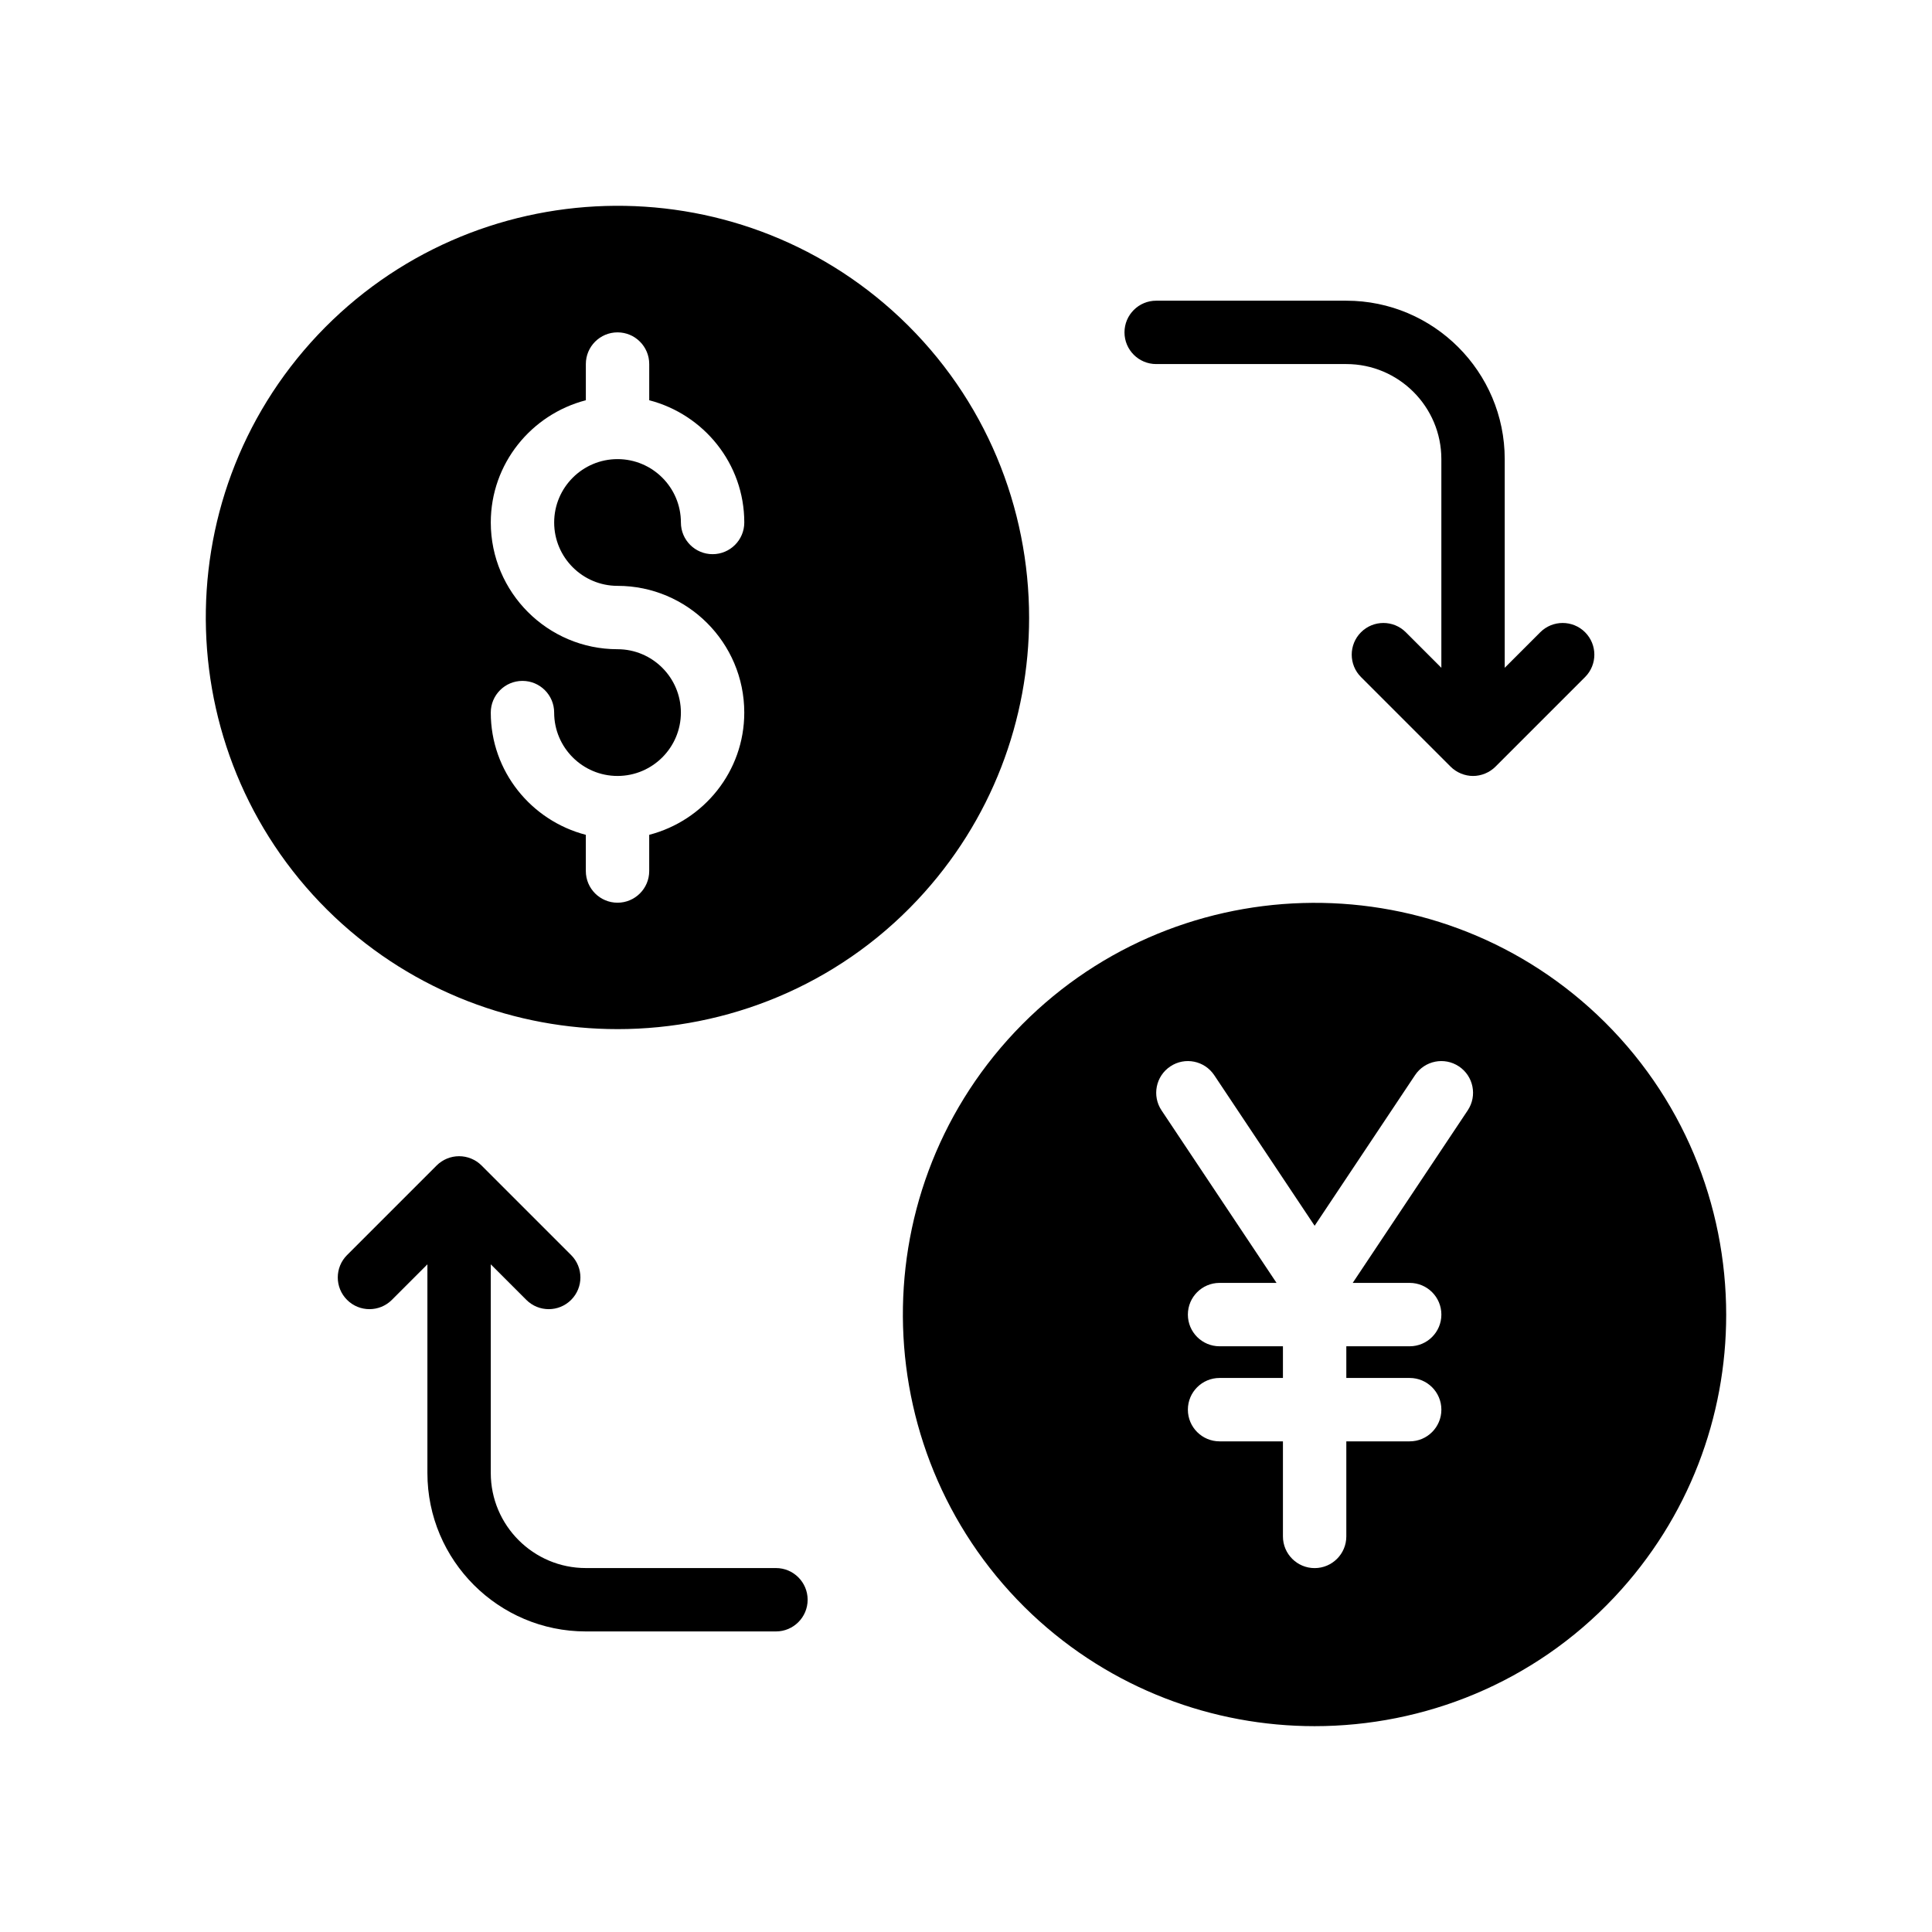
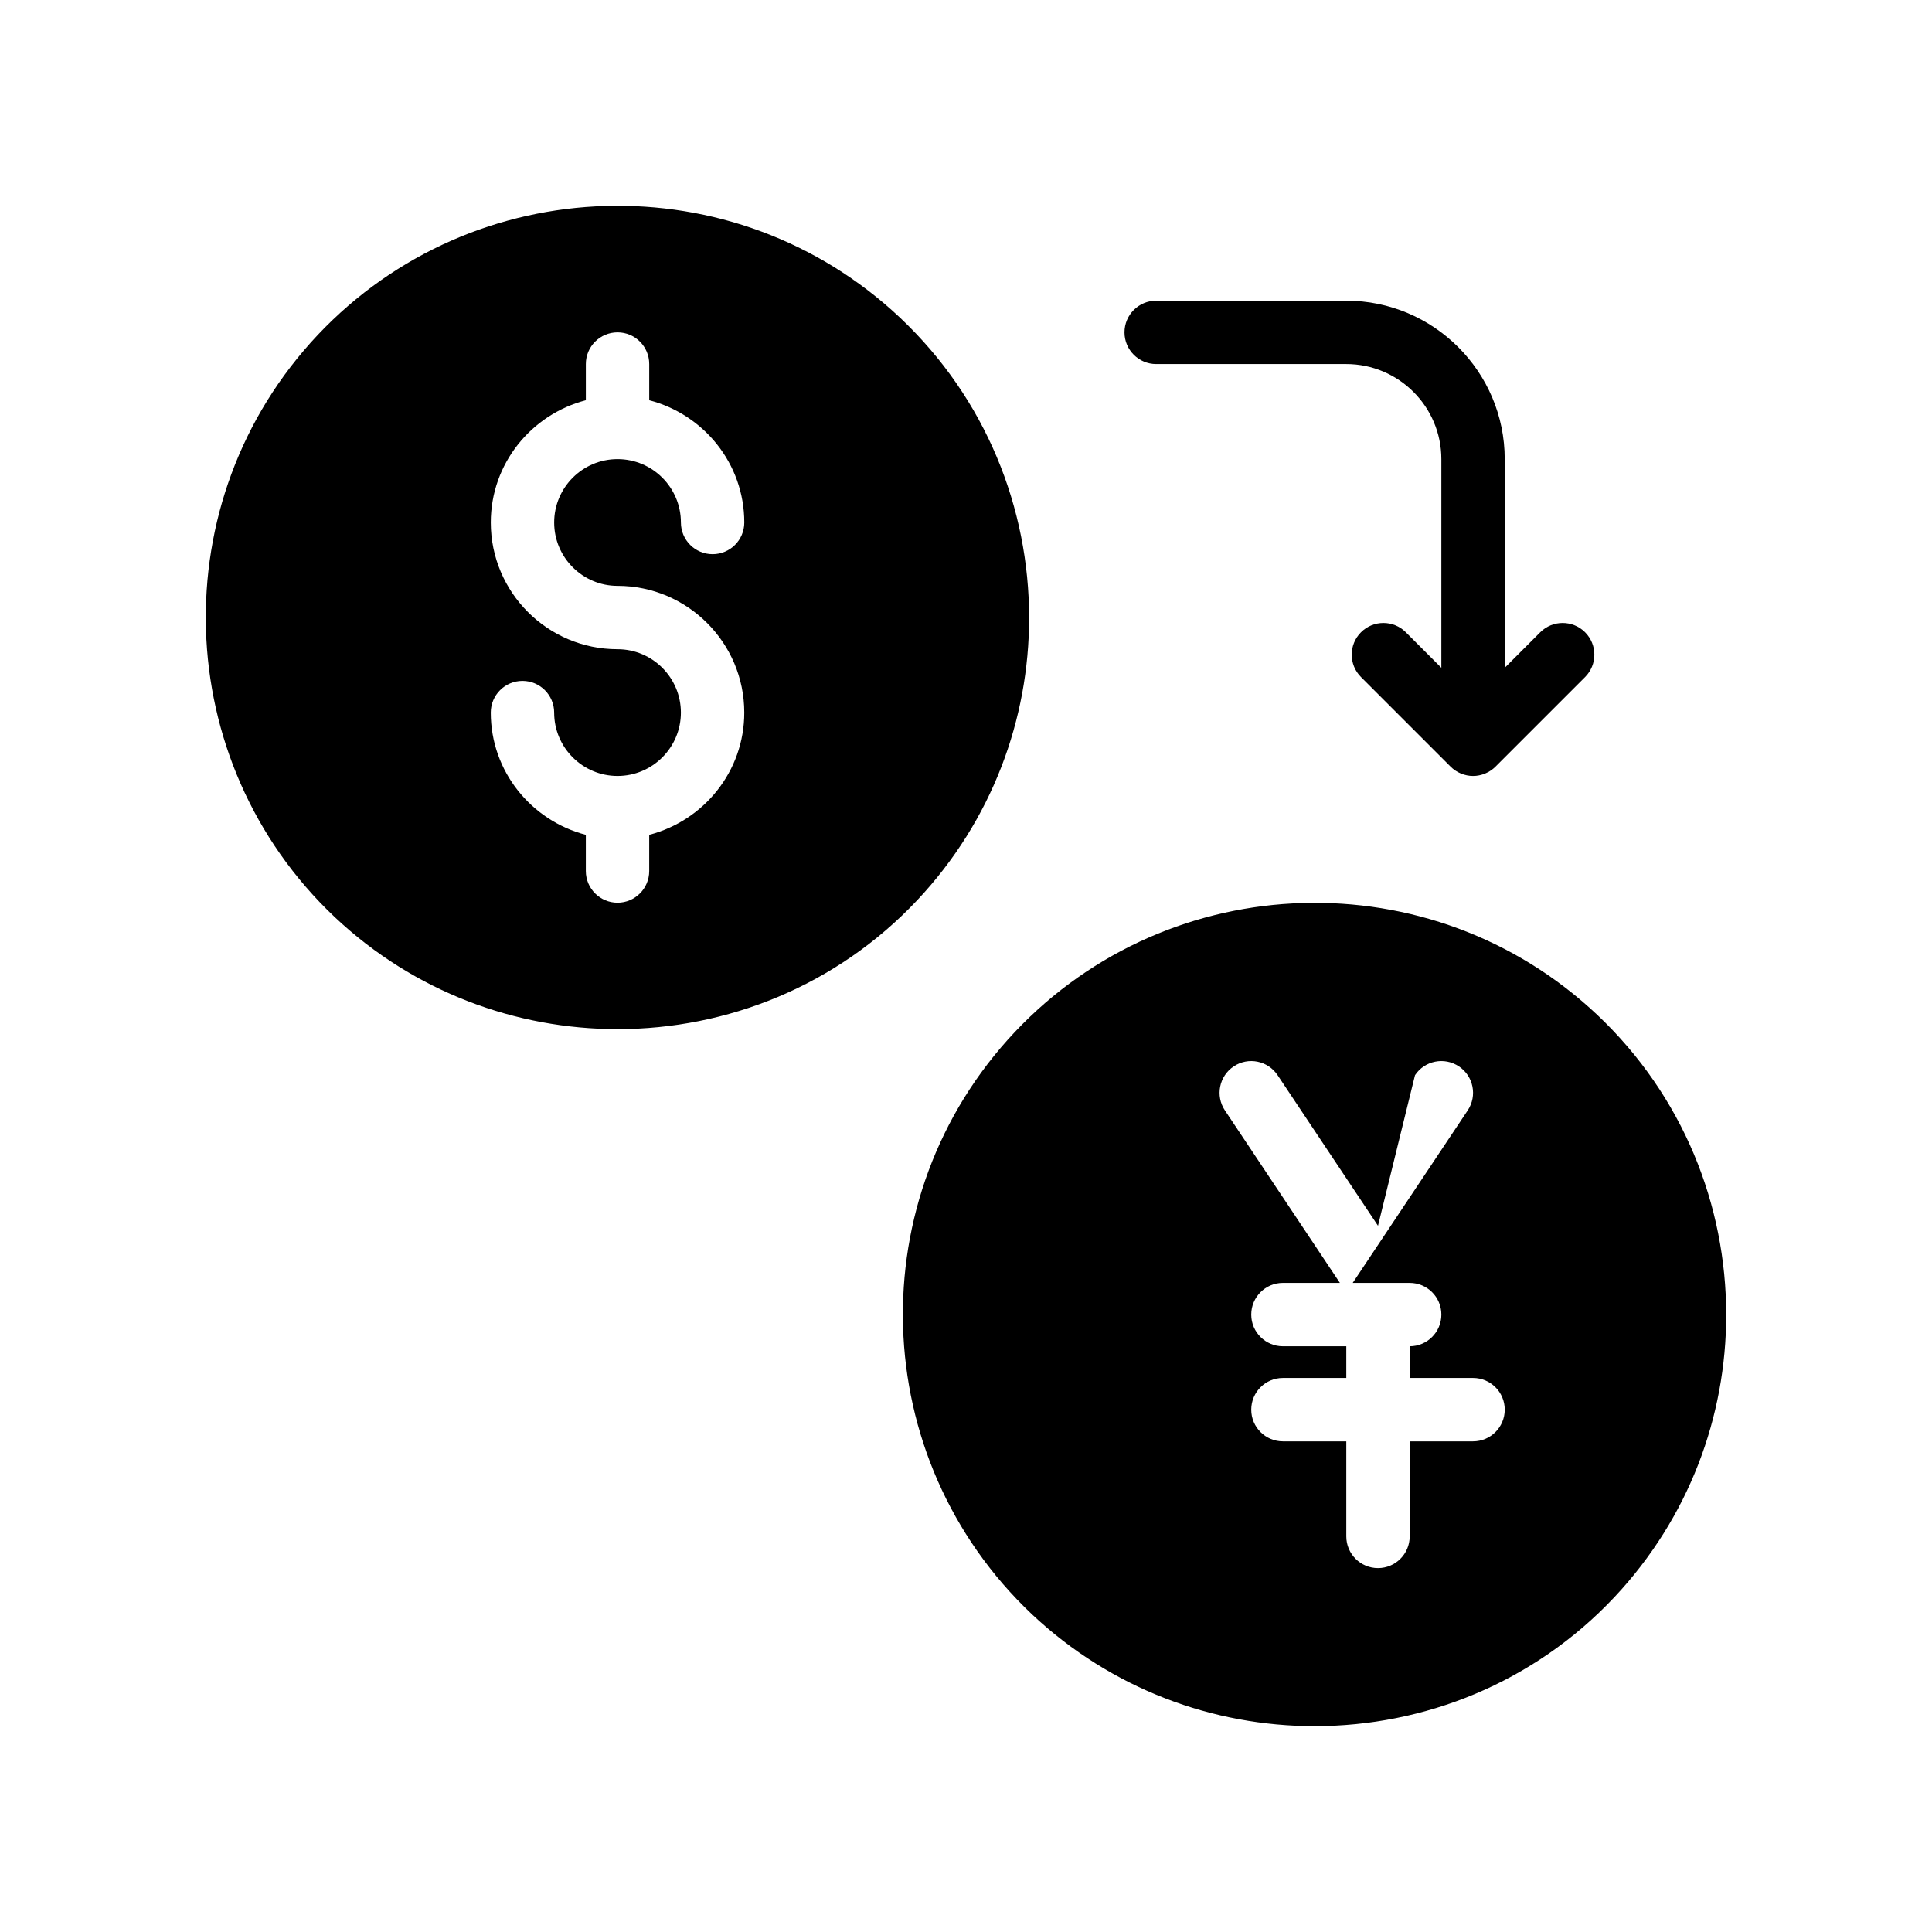
<svg xmlns="http://www.w3.org/2000/svg" fill="#000000" width="800px" height="800px" version="1.1" viewBox="144 144 512 512">
  <g>
    <path d="m307.65 416.73c28.969 0 58.023-11.418 79.434-34.176 19.816-21.074 29.641-47.945 29.641-74.816 0-29.055-11.418-58.023-34.176-79.52-43.832-41.312-113.02-39.215-154.33 4.535-41.312 43.832-39.215 113.02 4.535 154.33 21.074 19.82 48.027 29.645 74.898 29.645zm0-100.68c-18.52 0-33.586-15.066-33.586-33.586 0-15.605 10.746-28.641 25.191-32.395v-9.59c0-4.637 3.758-8.398 8.398-8.398 4.637 0 8.398 3.758 8.398 8.398v9.59c14.445 3.754 25.191 16.793 25.191 32.395 0 4.637-3.758 8.398-8.398 8.398-4.637 0-8.398-3.758-8.398-8.398 0-9.262-7.531-16.793-16.793-16.793s-16.793 7.531-16.793 16.793c0 9.262 7.531 16.793 16.793 16.793 18.52 0 33.586 15.066 33.586 33.586 0 15.605-10.746 28.641-25.191 32.395v9.59c0 4.637-3.758 8.398-8.398 8.398-4.637 0-8.398-3.758-8.398-8.398v-9.59c-14.445-3.754-25.191-16.793-25.191-32.395 0-4.637 3.758-8.398 8.398-8.398 4.637 0 8.398 3.758 8.398 8.398 0 9.262 7.531 16.793 16.793 16.793 9.262 0 16.793-7.531 16.793-16.793s-7.531-16.793-16.793-16.793z" />
-     <path d="m412.95 417.48c-41.312 43.832-39.215 113.02 4.535 154.33 21.074 19.816 48.031 29.641 74.898 29.641 28.969 0 58.023-11.418 79.434-34.176 19.816-21.074 29.641-47.945 29.641-74.816 0-29.055-11.418-58.023-34.176-79.52-43.832-41.309-113.02-39.211-154.33 4.539zm106.04 11.461c2.566-3.863 7.781-4.914 11.645-2.328 3.859 2.57 4.898 7.785 2.328 11.645l-30.48 45.723h15.098c4.637 0 8.398 3.758 8.398 8.398 0 4.637-3.758 8.398-8.398 8.398h-16.793v8.398h16.793c4.637 0 8.398 3.758 8.398 8.398 0 4.637-3.758 8.398-8.398 8.398h-16.793v25.191c0 4.637-3.758 8.398-8.398 8.398-4.637 0-8.398-3.758-8.398-8.398v-25.191h-16.793c-4.637 0-8.398-3.758-8.398-8.398 0-4.637 3.758-8.398 8.398-8.398h16.793v-8.398h-16.793c-4.637 0-8.398-3.758-8.398-8.398 0-4.637 3.758-8.398 8.398-8.398h15.098l-30.48-45.723c-2.57-3.859-1.531-9.074 2.328-11.645 3.859-2.586 9.066-1.535 11.645 2.328l26.602 39.902z" />
+     <path d="m412.95 417.48c-41.312 43.832-39.215 113.02 4.535 154.33 21.074 19.816 48.031 29.641 74.898 29.641 28.969 0 58.023-11.418 79.434-34.176 19.816-21.074 29.641-47.945 29.641-74.816 0-29.055-11.418-58.023-34.176-79.52-43.832-41.309-113.02-39.211-154.33 4.539zm106.04 11.461c2.566-3.863 7.781-4.914 11.645-2.328 3.859 2.57 4.898 7.785 2.328 11.645l-30.48 45.723h15.098c4.637 0 8.398 3.758 8.398 8.398 0 4.637-3.758 8.398-8.398 8.398v8.398h16.793c4.637 0 8.398 3.758 8.398 8.398 0 4.637-3.758 8.398-8.398 8.398h-16.793v25.191c0 4.637-3.758 8.398-8.398 8.398-4.637 0-8.398-3.758-8.398-8.398v-25.191h-16.793c-4.637 0-8.398-3.758-8.398-8.398 0-4.637 3.758-8.398 8.398-8.398h16.793v-8.398h-16.793c-4.637 0-8.398-3.758-8.398-8.398 0-4.637 3.758-8.398 8.398-8.398h15.098l-30.48-45.723c-2.57-3.859-1.531-9.074 2.328-11.645 3.859-2.586 9.066-1.535 11.645 2.328l26.602 39.902z" />
    <path d="m450.4 240.48h50.383c13.891 0 25.191 11.301 25.191 25.191v55.301l-9.418-9.418c-3.281-3.281-8.594-3.281-11.875 0s-3.281 8.594 0 11.875l23.75 23.75c0.773 0.773 1.703 1.387 2.731 1.812s2.113 0.648 3.207 0.648 2.184-0.223 3.207-0.648c1.027-0.426 1.957-1.039 2.731-1.812l23.75-23.75c3.281-3.281 3.281-8.594 0-11.875s-8.594-3.281-11.875 0l-9.418 9.418v-55.301c0-23.148-18.836-41.984-41.984-41.984h-50.383c-4.637 0-8.398 3.758-8.398 8.398 0.004 4.637 3.766 8.395 8.402 8.395z" />
-     <path d="m283.48 488.48c1.641 1.641 3.789 2.461 5.938 2.461s4.297-0.82 5.938-2.461c3.281-3.281 3.281-8.594 0-11.875l-23.75-23.75c-0.773-0.773-1.703-1.387-2.731-1.812-2.055-0.848-4.363-0.848-6.418 0-1.027 0.426-1.957 1.039-2.731 1.812l-23.75 23.75c-3.281 3.281-3.281 8.594 0 11.875s8.594 3.281 11.875 0l9.418-9.418v55.301c0 23.148 18.836 41.984 41.984 41.984h50.383c4.637 0 8.398-3.758 8.398-8.398 0-4.637-3.758-8.398-8.398-8.398h-50.383c-13.891 0-25.191-11.301-25.191-25.191v-55.301z" />
  </g>
</svg>